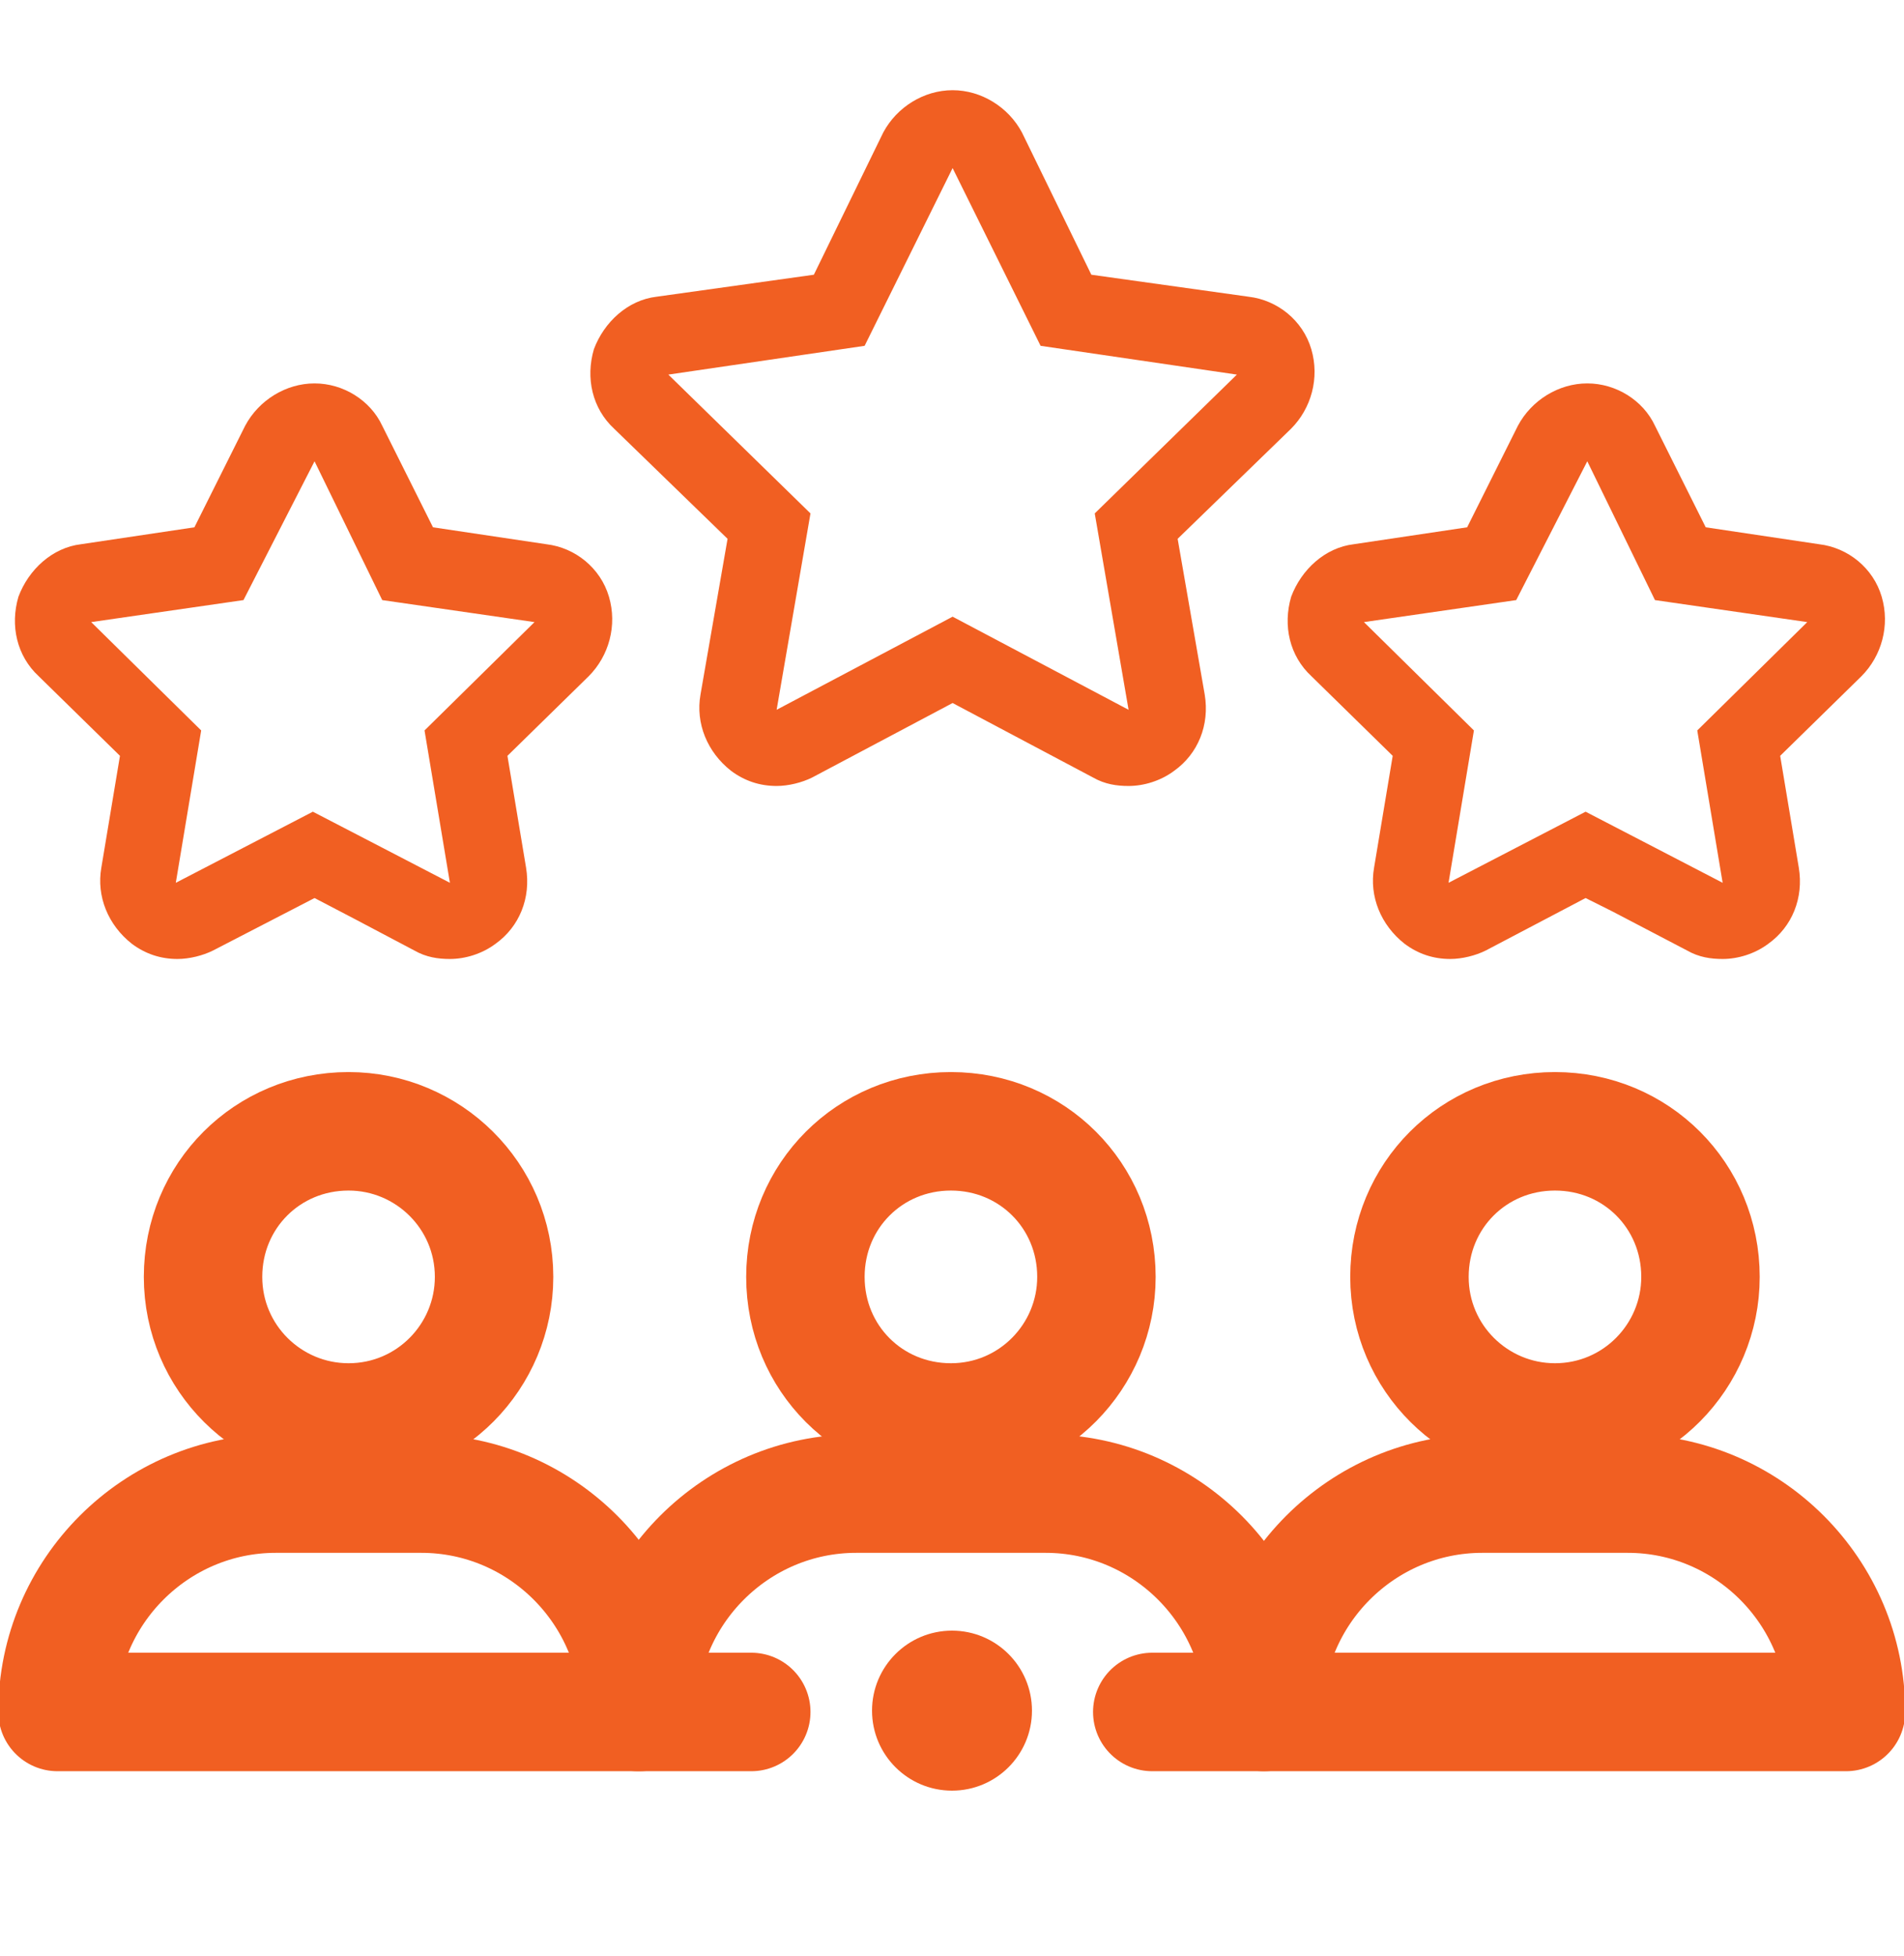
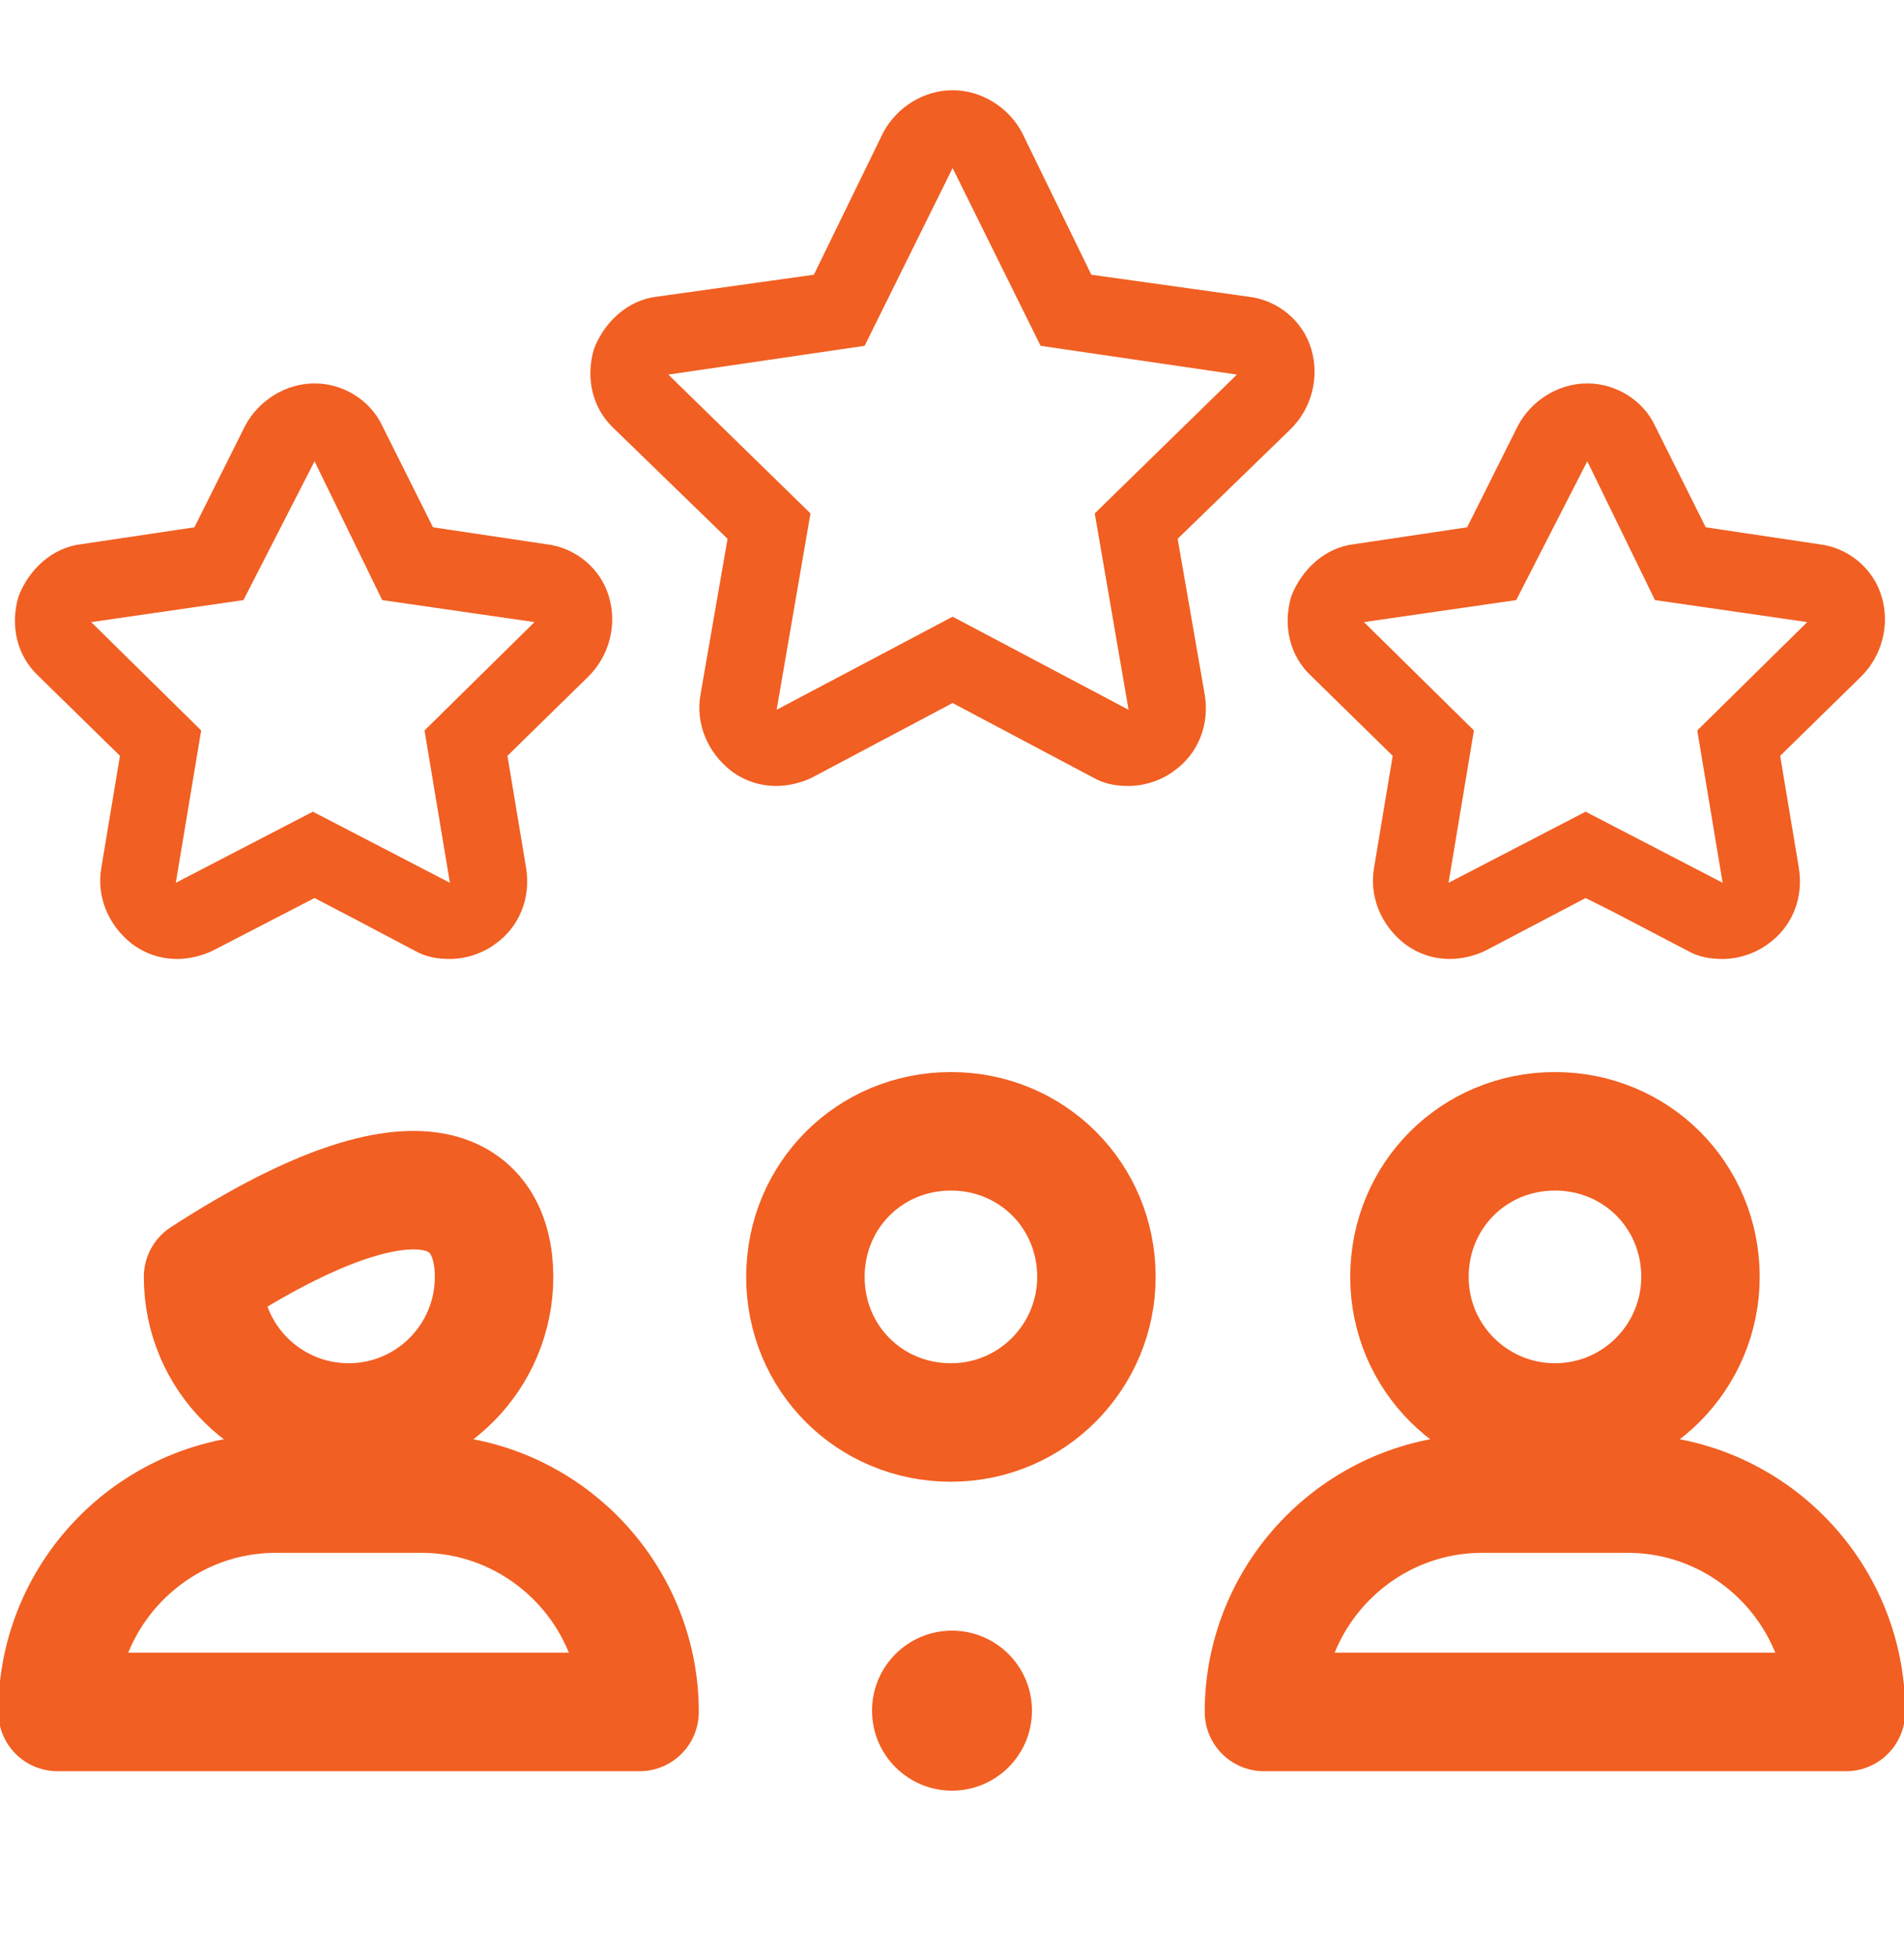
<svg xmlns="http://www.w3.org/2000/svg" version="1.1" id="Layer_1" x="0px" y="0px" viewBox="0 0 150 154" style="enable-background:new 0 0 150 154;" xml:space="preserve" width="300px" height="308px" preserveAspectRatio="none">
  <style type="text/css">
	.st0{fill:#F15F22;}
	.st1{fill:none;stroke:#F15F22;stroke-width:7;stroke-linecap:round;stroke-linejoin:round;stroke-miterlimit:13.333;}
</style>
  <g>
    <ellipse class="st0" cx="75" cy="134.7" rx="6.3" ry="6.3" />
    <g id="g4107" transform="matrix(1.333,0,0,-1.333,0,682.667)">
      <g id="g4109">
        <g>
          <g id="g4111">
            <g id="g4117" transform="translate(130,186)">
-               <path id="path4119" class="st1" d="M-100.8,250.7c0-4.7-3.8-8.6-8.6-8.6c-4.7,0-8.6,3.8-8.6,8.6s3.8,8.6,8.6,8.6        C-104.7,259.3-100.8,255.5-100.8,250.7z" />
+               <path id="path4119" class="st1" d="M-100.8,250.7c0-4.7-3.8-8.6-8.6-8.6c-4.7,0-8.6,3.8-8.6,8.6C-104.7,259.3-100.8,255.5-100.8,250.7z" />
            </g>
            <g id="g4121" transform="translate(170,66)">
              <path id="path4123" class="st1" d="M-132.2,345h-34.4c0,7.1,5.8,12.9,12.9,12.9h8.6C-138,357.9-132.2,352.1-132.2,345z" />
            </g>
            <g id="g4125" transform="translate(296,186)">
              <path id="path4127" class="st1" d="M-231.2,250.7c0-4.7-3.8-8.6-8.6-8.6s-8.6,3.8-8.6,8.6s3.8,8.6,8.6,8.6        S-231.2,255.5-231.2,250.7z" />
            </g>
            <g id="g4129" transform="translate(462,186)">
              <path id="path4131" class="st1" d="M-361.5,250.7c0-4.7-3.8-8.6-8.6-8.6c-4.7,0-8.6,3.8-8.6,8.6s3.8,8.6,8.6,8.6        C-365.3,259.3-361.5,255.5-361.5,250.7z" />
            </g>
            <g id="g4133" transform="translate(502,66)">
              <path id="path4135" class="st1" d="M-392.9,345h-34.4c0,7.1,5.8,12.9,12.9,12.9h8.6C-398.7,357.9-392.9,352.1-392.9,345z" />
            </g>
            <g id="g4137" transform="translate(85.99,394.88)">
              <g id="path4139">
                <path class="st0" d="M-67.4,90l4-8.2l9-1.3l-6.5-6.4l1.5-9c-2.9,1.5-5,2.6-8.1,4.2l-8.1-4.2l1.5,9l-6.5,6.4l9,1.3L-67.4,90          M-67.4,94.6c-1.7,0-3.3-1-4.1-2.5l-3-6l-6.7-1c-1.7-0.2-3.1-1.5-3.7-3.1c-0.5-1.7-0.1-3.5,1.2-4.7l4.8-4.7L-80,66         c-0.3-1.7,0.4-3.4,1.8-4.5c0.8-0.6,1.7-0.9,2.7-0.9c0.7,0,1.5,0.2,2.1,0.5l6,3.1l2.3-1.2l3.6-1.9c0.7-0.4,1.4-0.5,2.1-0.5         c0.9,0,1.9,0.3,2.7,0.9c1.4,1,2.1,2.7,1.8,4.5l-1.1,6.6l4.8,4.7c1.2,1.2,1.7,3,1.2,4.7c-0.5,1.7-2,2.9-3.7,3.1l-6.7,1l-3,6         C-64.1,93.6-65.7,94.6-67.4,94.6L-67.4,94.6z" />
              </g>
            </g>
            <g id="g4141" transform="translate(426.01,394.88)">
              <g id="path4143">
                <path class="st0" d="M-332.2,90l4-8.2l9-1.3l-6.5-6.4l1.5-9c-2.9,1.5-5,2.6-8.1,4.2l-8.1-4.2l1.5,9l-6.5,6.4l9,1.3L-332.2,90          M-332.2,94.6c-1.7,0-3.3-1-4.1-2.5l-3-6l-6.7-1c-1.7-0.2-3.1-1.5-3.7-3.1c-0.5-1.7-0.1-3.5,1.2-4.7l4.8-4.7l-1.1-6.6         c-0.3-1.7,0.4-3.4,1.8-4.5c0.8-0.6,1.7-0.9,2.7-0.9c0.7,0,1.5,0.2,2.1,0.5l5.9,3.1l1.6-0.8l4.4-2.3c0.7-0.4,1.4-0.5,2.1-0.5         c0.9,0,1.9,0.3,2.7,0.9c1.4,1,2.1,2.7,1.8,4.5l-1.1,6.6l4.8,4.7c1.2,1.2,1.7,3,1.2,4.7c-0.5,1.7-2,2.9-3.7,3.1l-6.7,1l-3,6         C-328.9,93.6-330.5,94.6-332.2,94.6L-332.2,94.6z" />
              </g>
            </g>
            <g id="g4145" transform="translate(256,446)">
              <g id="path4147">
                <path class="st0" d="M-199.7,56.2l5.2-10.5l11.6-1.7l-8.4-8.2l2-11.6l-10.4,5.5l-10.4-5.5l2,11.6l-8.4,8.2l11.6,1.7         L-199.7,56.2 M-199.7,60.8c-1.7,0-3.3-1-4.1-2.5l-4.1-8.4l-9.3-1.3c-1.7-0.2-3.1-1.5-3.7-3.1c-0.5-1.7-0.1-3.5,1.2-4.7         l6.7-6.5l-1.6-9.2c-0.3-1.7,0.4-3.4,1.8-4.5c0.8-0.6,1.7-0.9,2.7-0.9c0.7,0,1.5,0.2,2.1,0.5l8.3,4.4l8.3-4.4         c0.7-0.4,1.4-0.5,2.1-0.5c0.9,0,1.9,0.3,2.7,0.9c1.4,1,2.1,2.7,1.8,4.5l-1.6,9.2l6.7,6.5c1.2,1.2,1.7,3,1.2,4.7         c-0.5,1.7-2,2.9-3.7,3.1l-9.3,1.3l-4.1,8.4C-196.4,59.8-198,60.8-199.7,60.8L-199.7,60.8z" />
              </g>
            </g>
            <g id="g4149" transform="translate(211,66)">
-               <path id="path4151" class="st1" d="M-166.6,345h-6.7c0,7.1,5.8,12.9,12.9,12.9h11.2c7.1,0,12.9-5.8,12.9-12.9h-6.6" />
-             </g>
+               </g>
          </g>
        </g>
      </g>
    </g>
  </g>
</svg>